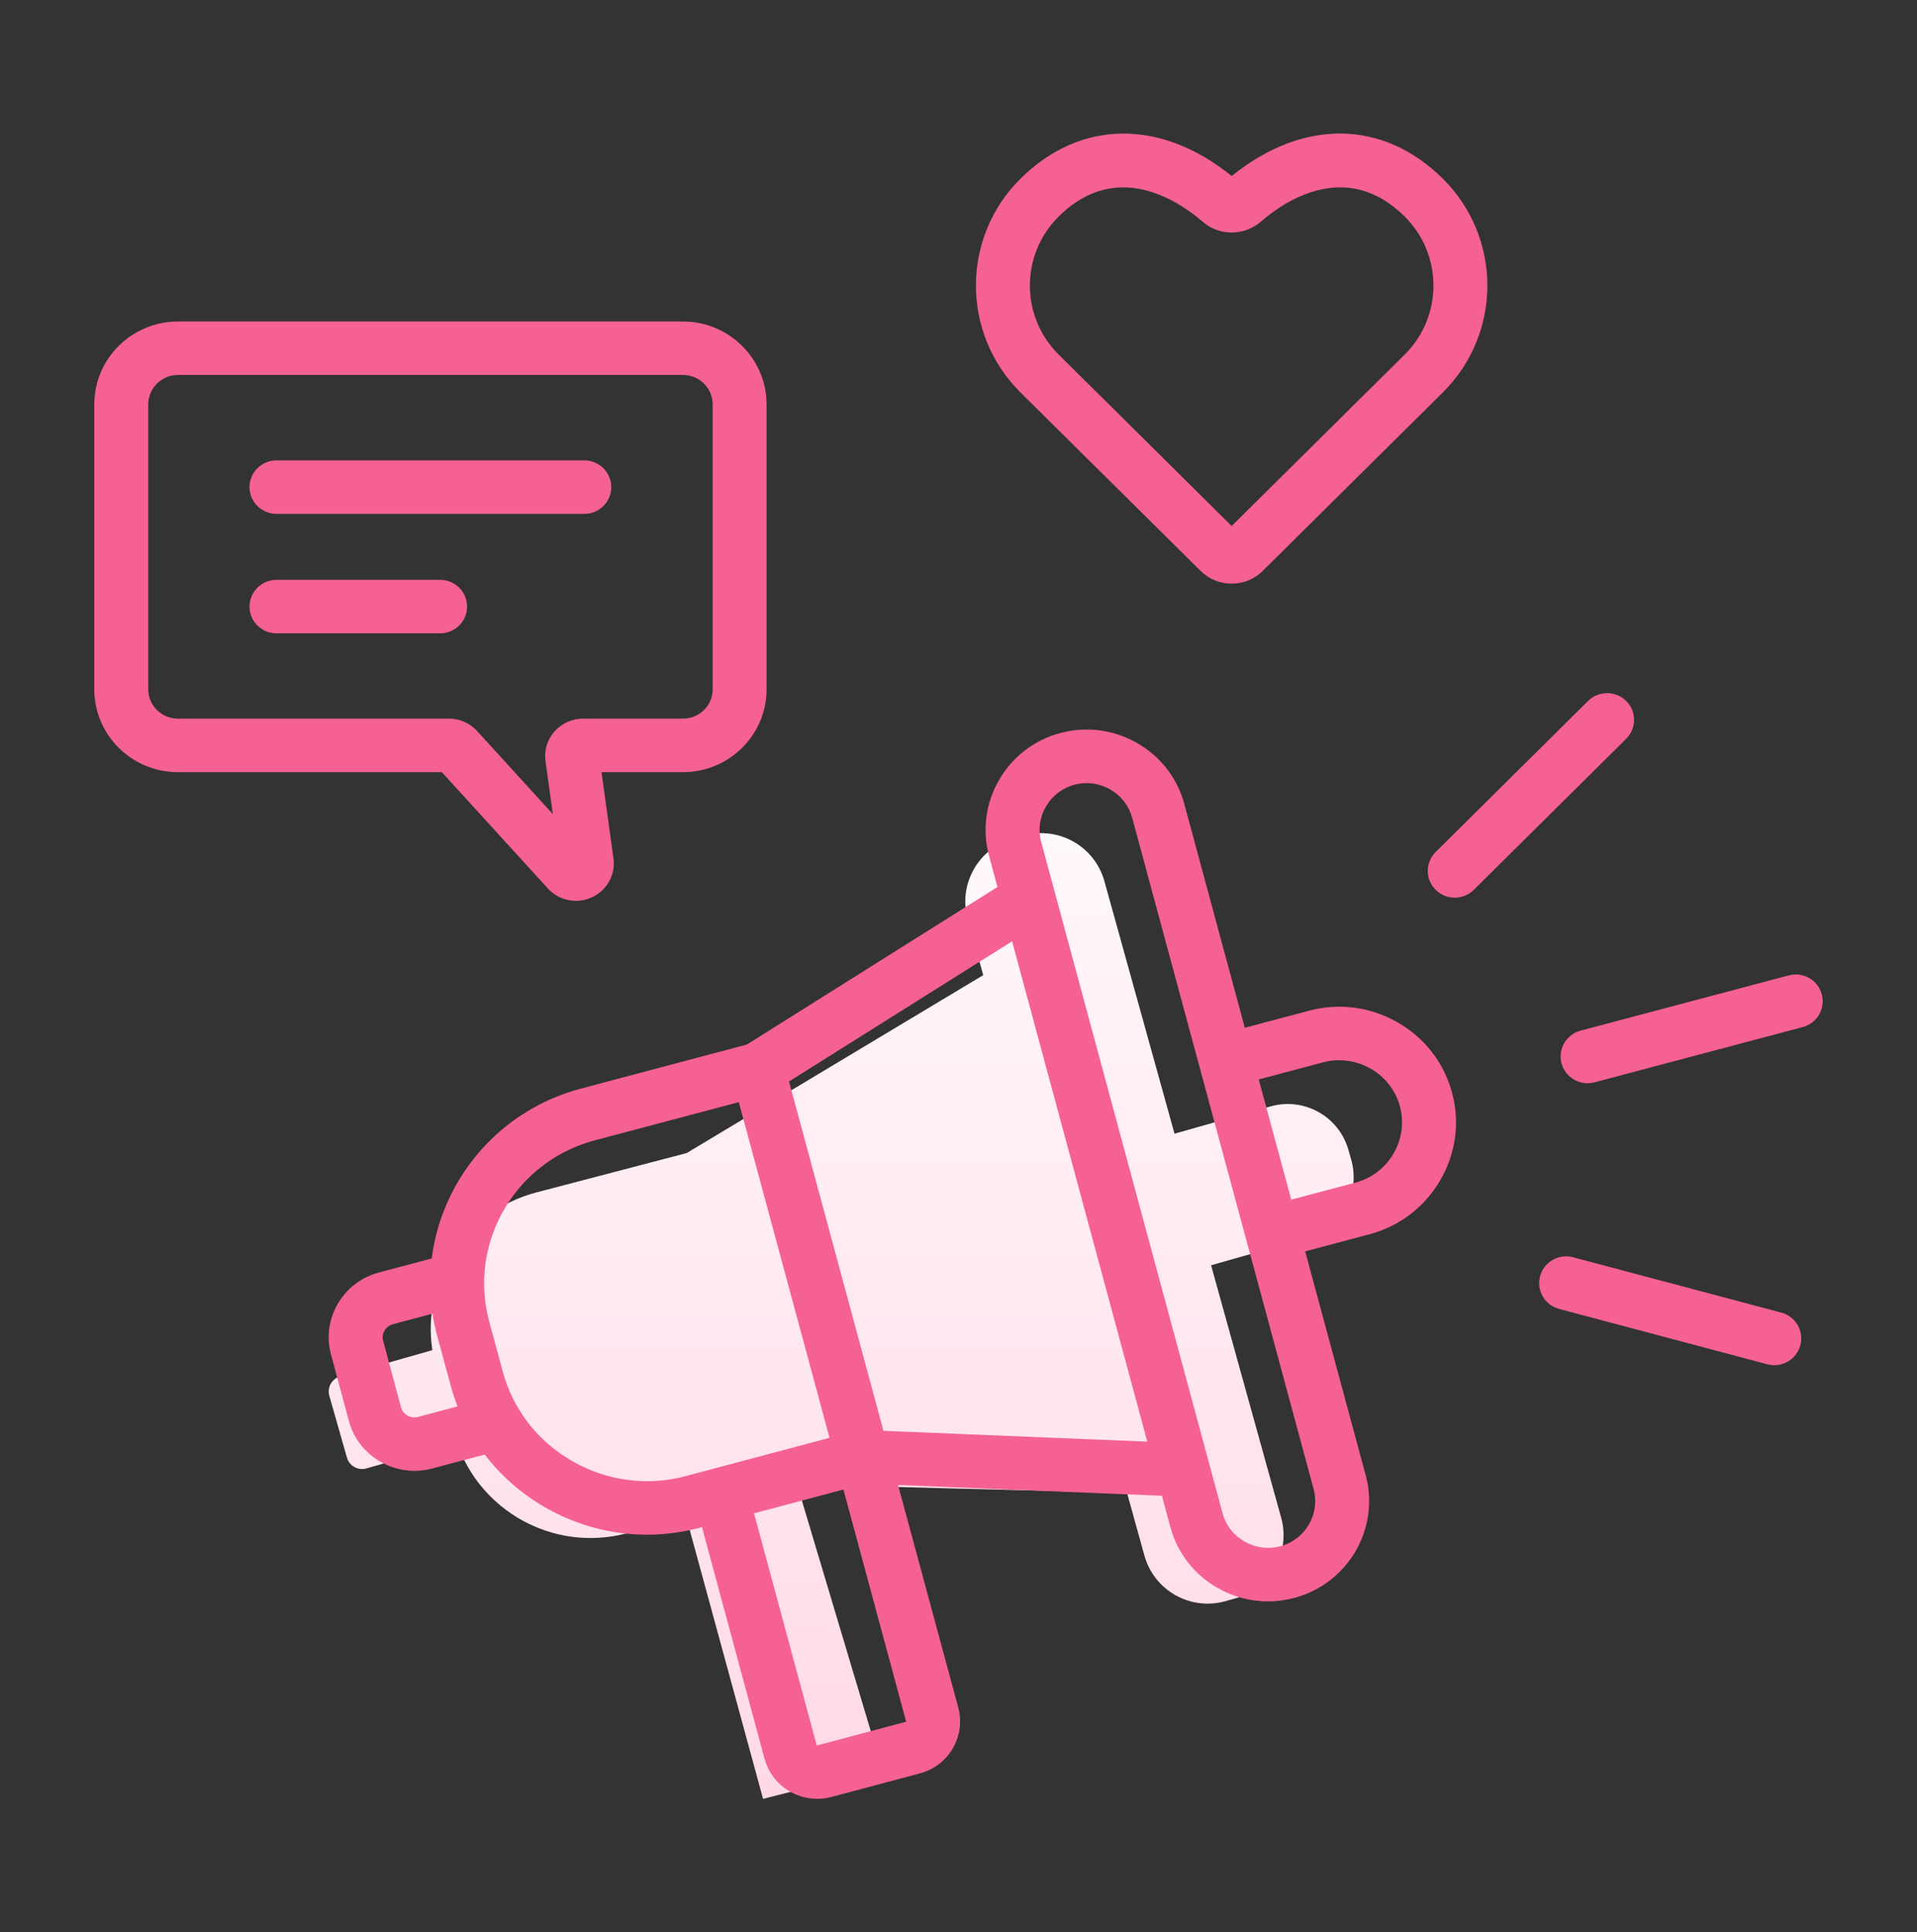
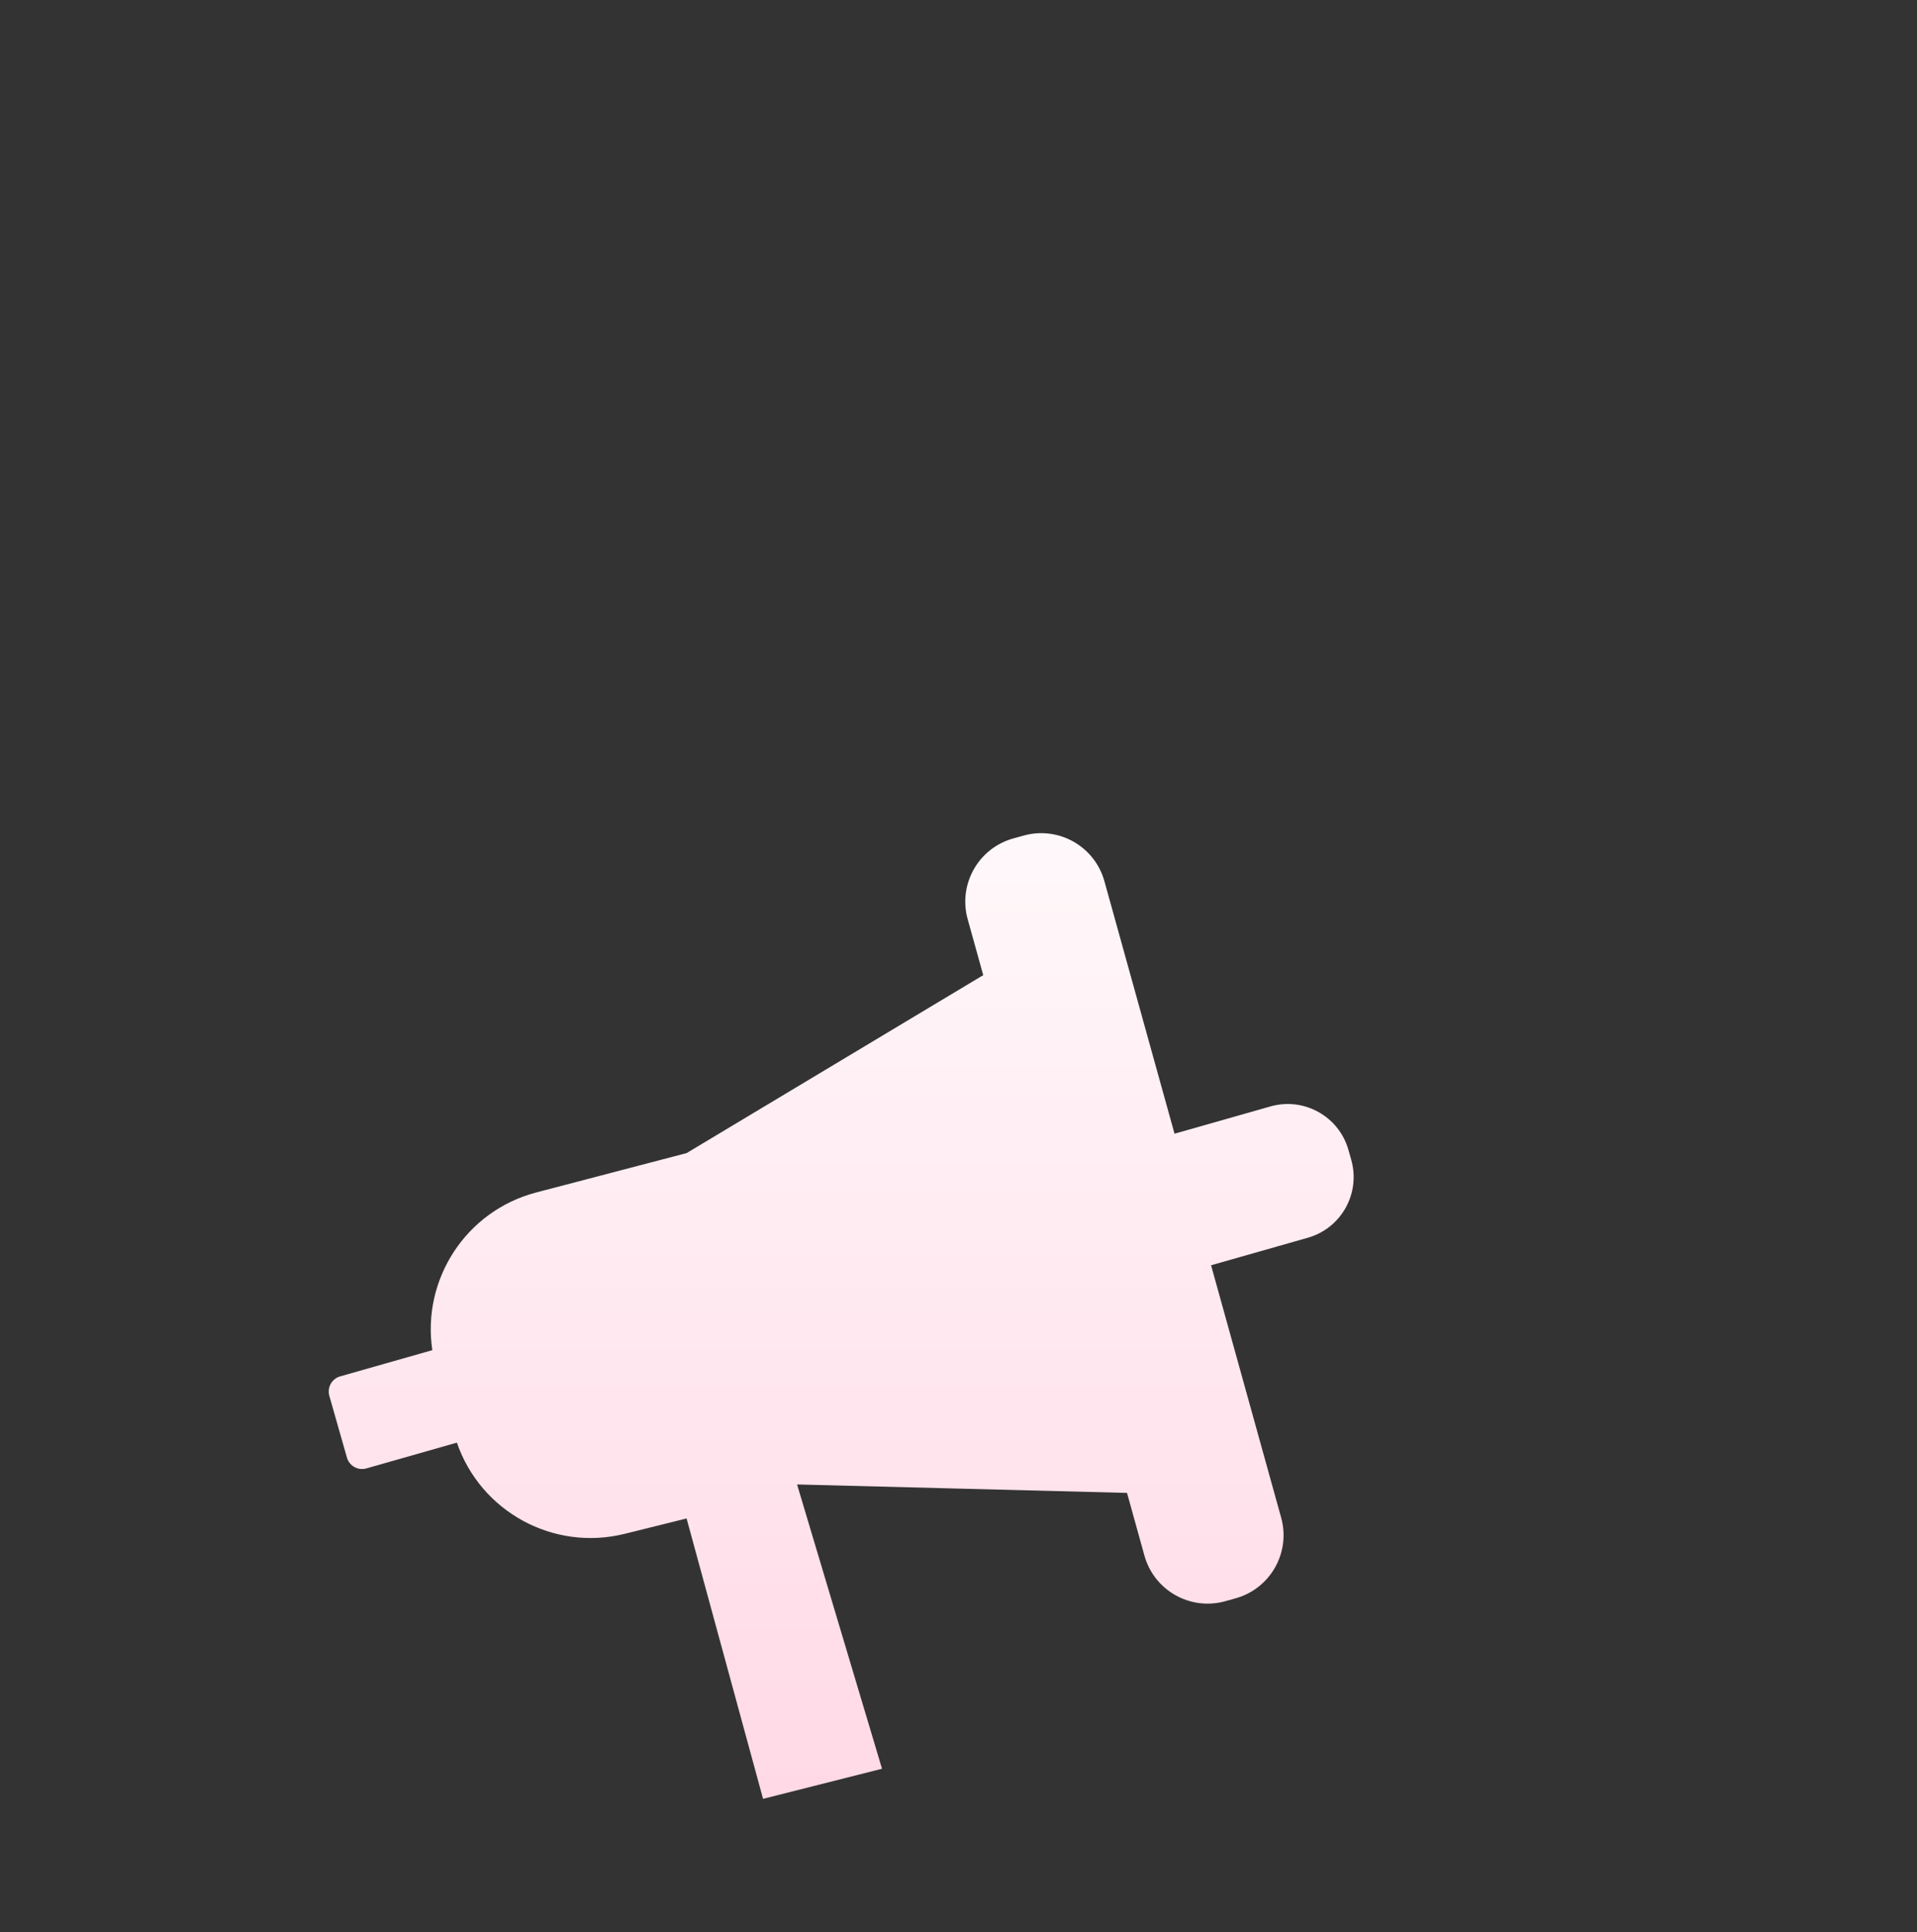
<svg xmlns="http://www.w3.org/2000/svg" width="122" height="123" viewBox="0 0 122 123" fill="none">
  <rect x="0" y="0" width="122" height="123" fill="#333333" stroke="none" />
  <path d="M65.147 53.185C67.368 52.569 69.669 53.869 70.286 56.091L74.748 72.163L80.851 70.427C82.985 69.819 85.207 71.057 85.815 73.191L85.994 73.822C86.602 75.956 85.364 78.179 83.23 78.786L77.074 80.537L81.534 96.6C82.151 98.821 80.85 101.122 78.628 101.739L77.972 101.922C75.75 102.539 73.449 101.237 72.832 99.016L71.725 95.027L50.726 94.489L56.133 112.585L48.562 114.5L43.695 96.653L39.754 97.632C35.2 98.763 30.581 96.204 29.077 91.827L23.315 93.468C22.784 93.619 22.231 93.31 22.079 92.779L20.959 88.846C20.808 88.314 21.117 87.761 21.648 87.61L27.514 85.94C26.836 81.454 29.636 77.079 34.134 75.901L43.695 73.397L62.574 62.07L61.584 58.508C60.967 56.286 62.268 53.985 64.49 53.368L65.147 53.185Z" fill="url(#paint0_linear_2073_247)" />
-   <path d="M88.946 65.074C87.223 64.088 85.219 63.824 83.309 64.333L79.221 65.42L75.371 51.171C74.928 49.529 73.862 48.153 72.371 47.298C70.88 46.444 69.149 46.216 67.494 46.655C65.838 47.094 64.452 48.151 63.591 49.629C62.729 51.108 62.499 52.825 62.942 54.465L63.481 56.461L47.533 66.487L36.959 69.295C31.73 70.684 28.11 75.079 27.476 80.105L24.105 80.999C22.994 81.297 22.066 82.007 21.492 82.998C20.921 83.986 20.768 85.134 21.067 86.221L22.208 90.467C22.728 92.365 24.474 93.622 26.376 93.622C26.741 93.622 27.113 93.575 27.482 93.479L30.849 92.585C31.878 93.933 33.182 95.079 34.707 95.955C36.708 97.101 38.925 97.687 41.168 97.687C42.283 97.687 43.406 97.542 44.511 97.248L44.674 97.205L48.663 111.969C49.08 113.492 50.483 114.5 52.013 114.5C52.305 114.5 52.602 114.464 52.896 114.385L58.533 112.883C59.421 112.651 60.166 112.088 60.63 111.298C61.096 110.503 61.223 109.579 60.985 108.688L57.154 94.523L73.946 95.209L74.485 97.205C74.928 98.848 75.996 100.222 77.491 101.076C78.484 101.643 79.584 101.933 80.694 101.933C81.227 101.933 81.764 101.867 82.291 101.73C82.316 101.724 82.342 101.718 82.368 101.711C85.793 100.801 87.831 97.299 86.914 93.901L83.064 79.653L87.157 78.564C89.067 78.055 90.665 76.834 91.66 75.126C92.655 73.417 92.921 71.432 92.408 69.542C91.898 67.648 90.667 66.061 88.946 65.074ZM26.595 90.192C26.135 90.313 25.643 90.032 25.523 89.587L24.382 85.341C24.302 85.049 24.403 84.813 24.47 84.698C24.539 84.581 24.698 84.372 24.996 84.291L27.525 83.62C27.596 84.078 27.691 84.538 27.815 84.996L28.679 88.183C28.801 88.639 28.952 89.084 29.121 89.519L26.595 90.192ZM36.424 93.008C34.222 91.747 32.649 89.721 31.996 87.301L31.132 84.114C30.905 83.268 30.804 82.42 30.812 81.585C30.819 81.5 30.823 81.415 30.817 81.327C30.971 77.311 33.732 73.681 37.848 72.588L47.018 70.153L52.793 91.521L45.531 93.454C45.501 93.46 45.473 93.464 45.443 93.473C45.413 93.481 45.385 93.492 45.357 93.501L43.623 93.963C41.183 94.608 38.626 94.27 36.424 93.008ZM57.648 109.596L52.011 111.098C51.996 111.1 51.976 111.087 51.974 111.085L47.987 96.326L53.676 94.813L57.663 109.57C57.667 109.579 57.657 109.594 57.648 109.596ZM56.224 91.076L50.215 68.839L64.411 59.915L73.016 91.764L56.224 91.076ZM81.534 98.409C81.513 98.413 81.494 98.42 81.472 98.424C80.707 98.628 79.904 98.522 79.208 98.126C78.509 97.727 78.011 97.088 77.807 96.326L76.952 93.157C76.945 93.132 76.939 93.106 76.93 93.081L66.261 53.587C66.055 52.825 66.165 52.026 66.566 51.335C66.968 50.645 67.615 50.151 68.384 49.949C68.637 49.88 68.897 49.848 69.153 49.848C69.673 49.848 70.189 49.985 70.655 50.251C71.351 50.649 71.847 51.291 72.053 52.053L76.342 67.921C76.344 67.929 76.346 67.938 76.348 67.948C76.35 67.957 76.355 67.965 76.357 67.974L83.601 94.785C84.02 96.351 83.096 97.964 81.534 98.409ZM88.686 73.424C88.149 74.344 87.29 75.002 86.267 75.275L82.177 76.361L80.108 68.709L84.198 67.622C85.225 67.35 86.302 67.493 87.23 68.023C88.158 68.553 88.82 69.406 89.093 70.424C89.365 71.44 89.221 72.505 88.686 73.424ZM114.725 65.377L101.48 68.892C101.332 68.933 101.182 68.95 101.036 68.95C100.277 68.95 99.583 68.447 99.377 67.686C99.132 66.779 99.676 65.844 100.593 65.601L113.838 62.086C114.755 61.84 115.697 62.382 115.941 63.291C116.186 64.201 115.641 65.134 114.725 65.377ZM103.491 47.026L93.795 56.64C93.46 56.972 93.02 57.139 92.582 57.139C92.143 57.139 91.703 56.972 91.368 56.64C90.697 55.975 90.697 54.898 91.368 54.233L101.064 44.618C101.734 43.953 102.821 43.953 103.491 44.618C104.162 45.281 104.162 46.359 103.491 47.026ZM114.575 85.635C114.369 86.396 113.675 86.898 112.916 86.898C112.768 86.898 112.62 86.879 112.472 86.839L99.227 83.317C98.311 83.074 97.768 82.139 98.013 81.231C98.258 80.324 99.201 79.783 100.116 80.028L113.361 83.549C114.279 83.792 114.822 84.728 114.575 85.635ZM34.875 56.563C35.345 57.071 35.992 57.341 36.654 57.341C36.991 57.341 37.333 57.271 37.657 57.124C37.666 57.12 37.676 57.115 37.685 57.111C38.641 56.657 39.187 55.656 39.041 54.625L38.28 49.15H43.464C46.399 49.15 48.786 46.785 48.786 43.877V25.741C48.786 22.831 46.399 20.464 43.464 20.464H11.324C8.389 20.464 6 22.831 6 25.741V43.877C6 46.785 8.387 49.15 11.322 49.15H28.12L34.875 56.563ZM9.435 43.877V25.741C9.435 24.709 10.282 23.868 11.324 23.868H43.466C44.508 23.868 45.355 24.707 45.355 25.741V43.877C45.355 44.906 44.508 45.743 43.466 45.743H37.103C36.42 45.743 35.786 46.022 35.315 46.529C35.3 46.546 35.283 46.563 35.268 46.58C34.812 47.113 34.619 47.788 34.718 48.462L35.184 51.821L30.357 46.523C29.89 46.02 29.257 45.743 28.576 45.743H11.324C10.282 45.743 9.435 44.906 9.435 43.877ZM15.879 31.007C15.879 30.065 16.648 29.305 17.595 29.305H37.187C38.134 29.305 38.903 30.067 38.903 31.007C38.903 31.947 38.134 32.709 37.187 32.709H17.595C16.648 32.709 15.879 31.949 15.879 31.007ZM28.011 40.313H17.595C16.648 40.313 15.879 39.55 15.879 38.611C15.879 37.671 16.648 36.908 17.595 36.908H28.009C28.958 36.908 29.725 37.671 29.725 38.611C29.725 39.55 28.958 40.313 28.011 40.313ZM76.395 36.327C76.924 36.859 77.631 37.151 78.385 37.151C79.139 37.151 79.846 36.857 80.366 36.335L91.821 24.982C95.604 21.231 95.604 15.125 91.821 11.371C88.005 7.594 82.897 7.549 78.387 11.205C73.869 7.551 68.76 7.596 64.946 11.371C61.163 15.123 61.163 21.228 64.946 24.982L76.395 36.327ZM67.376 13.78C68.758 12.413 70.174 11.929 71.484 11.929C73.682 11.929 75.585 13.288 76.537 14.113C77.583 15.027 79.171 15.031 80.235 14.115C81.756 12.794 85.694 10.116 89.393 13.778C91.838 16.203 91.838 20.148 89.393 22.571L78.385 33.48L67.376 22.571C64.933 20.151 64.933 16.205 67.376 13.78Z" fill="#F46192" />
  <defs>
    <linearGradient id="paint0_linear_2073_247" x1="53.469" y1="53.19" x2="53.469" y2="114.5" gradientUnits="userSpaceOnUse">
      <stop stop-color="#FFF8FA" />
      <stop offset="1" stop-color="#FFD9E6" />
    </linearGradient>
  </defs>
</svg>